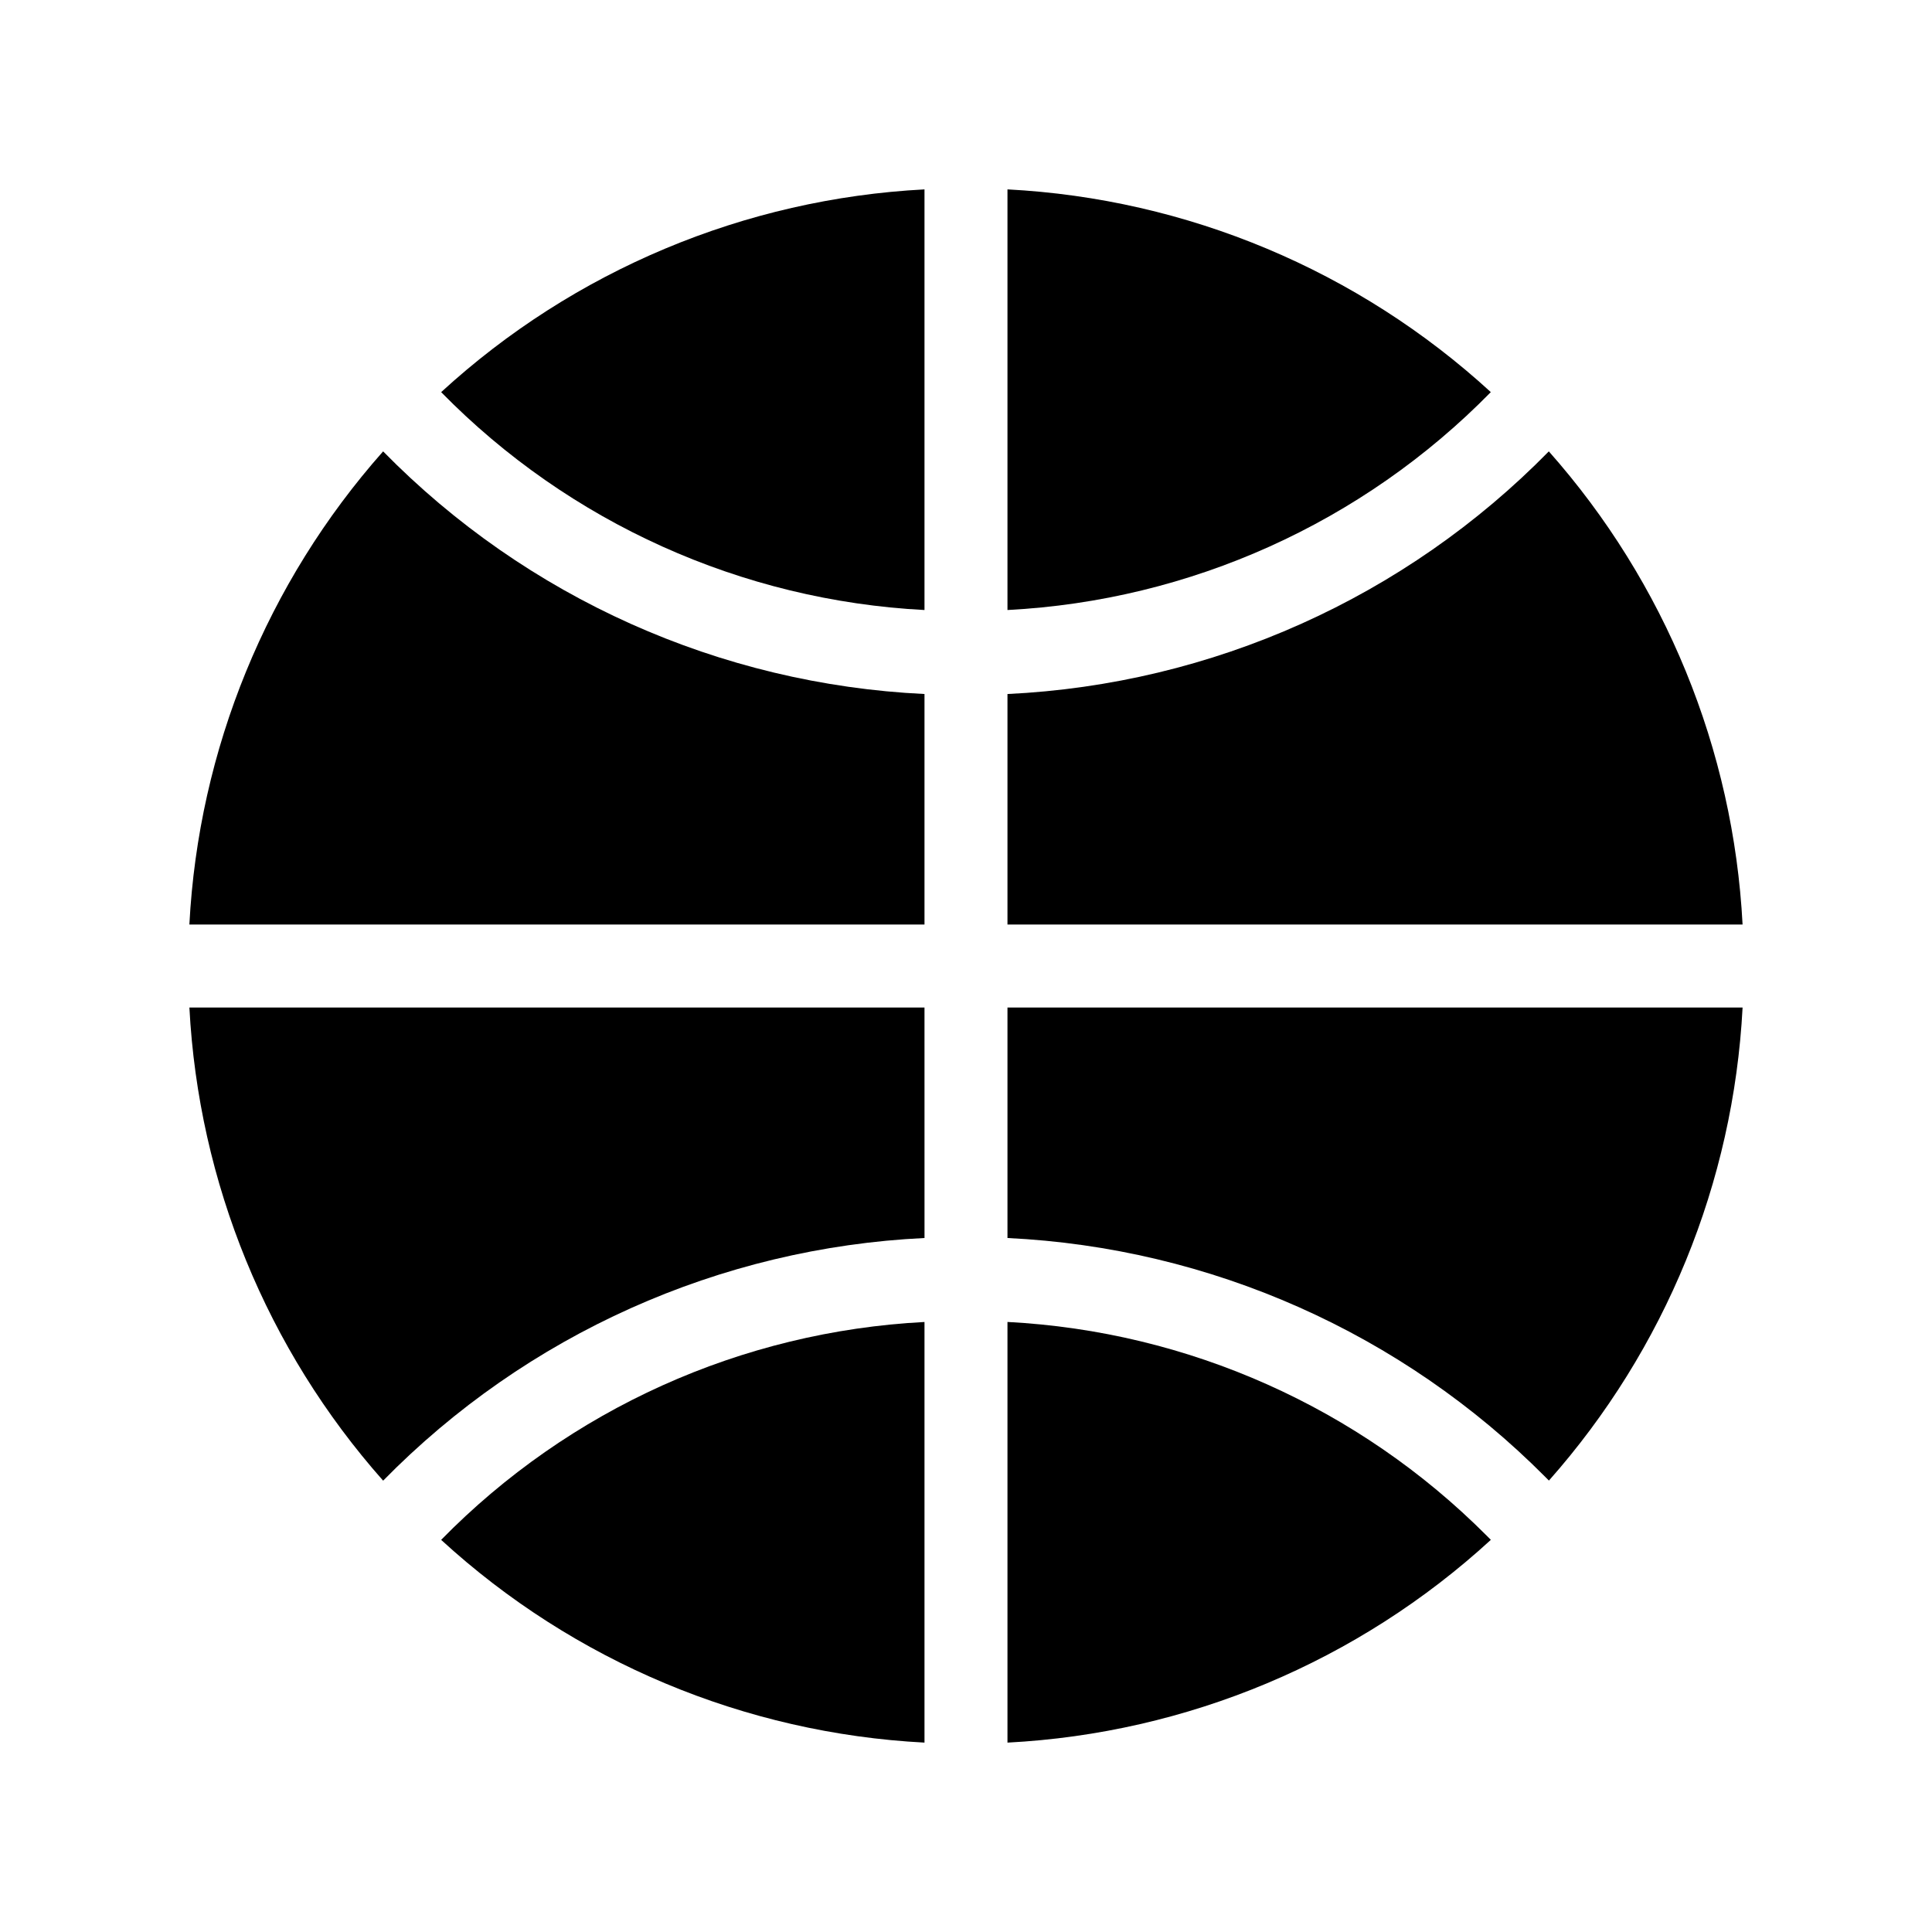
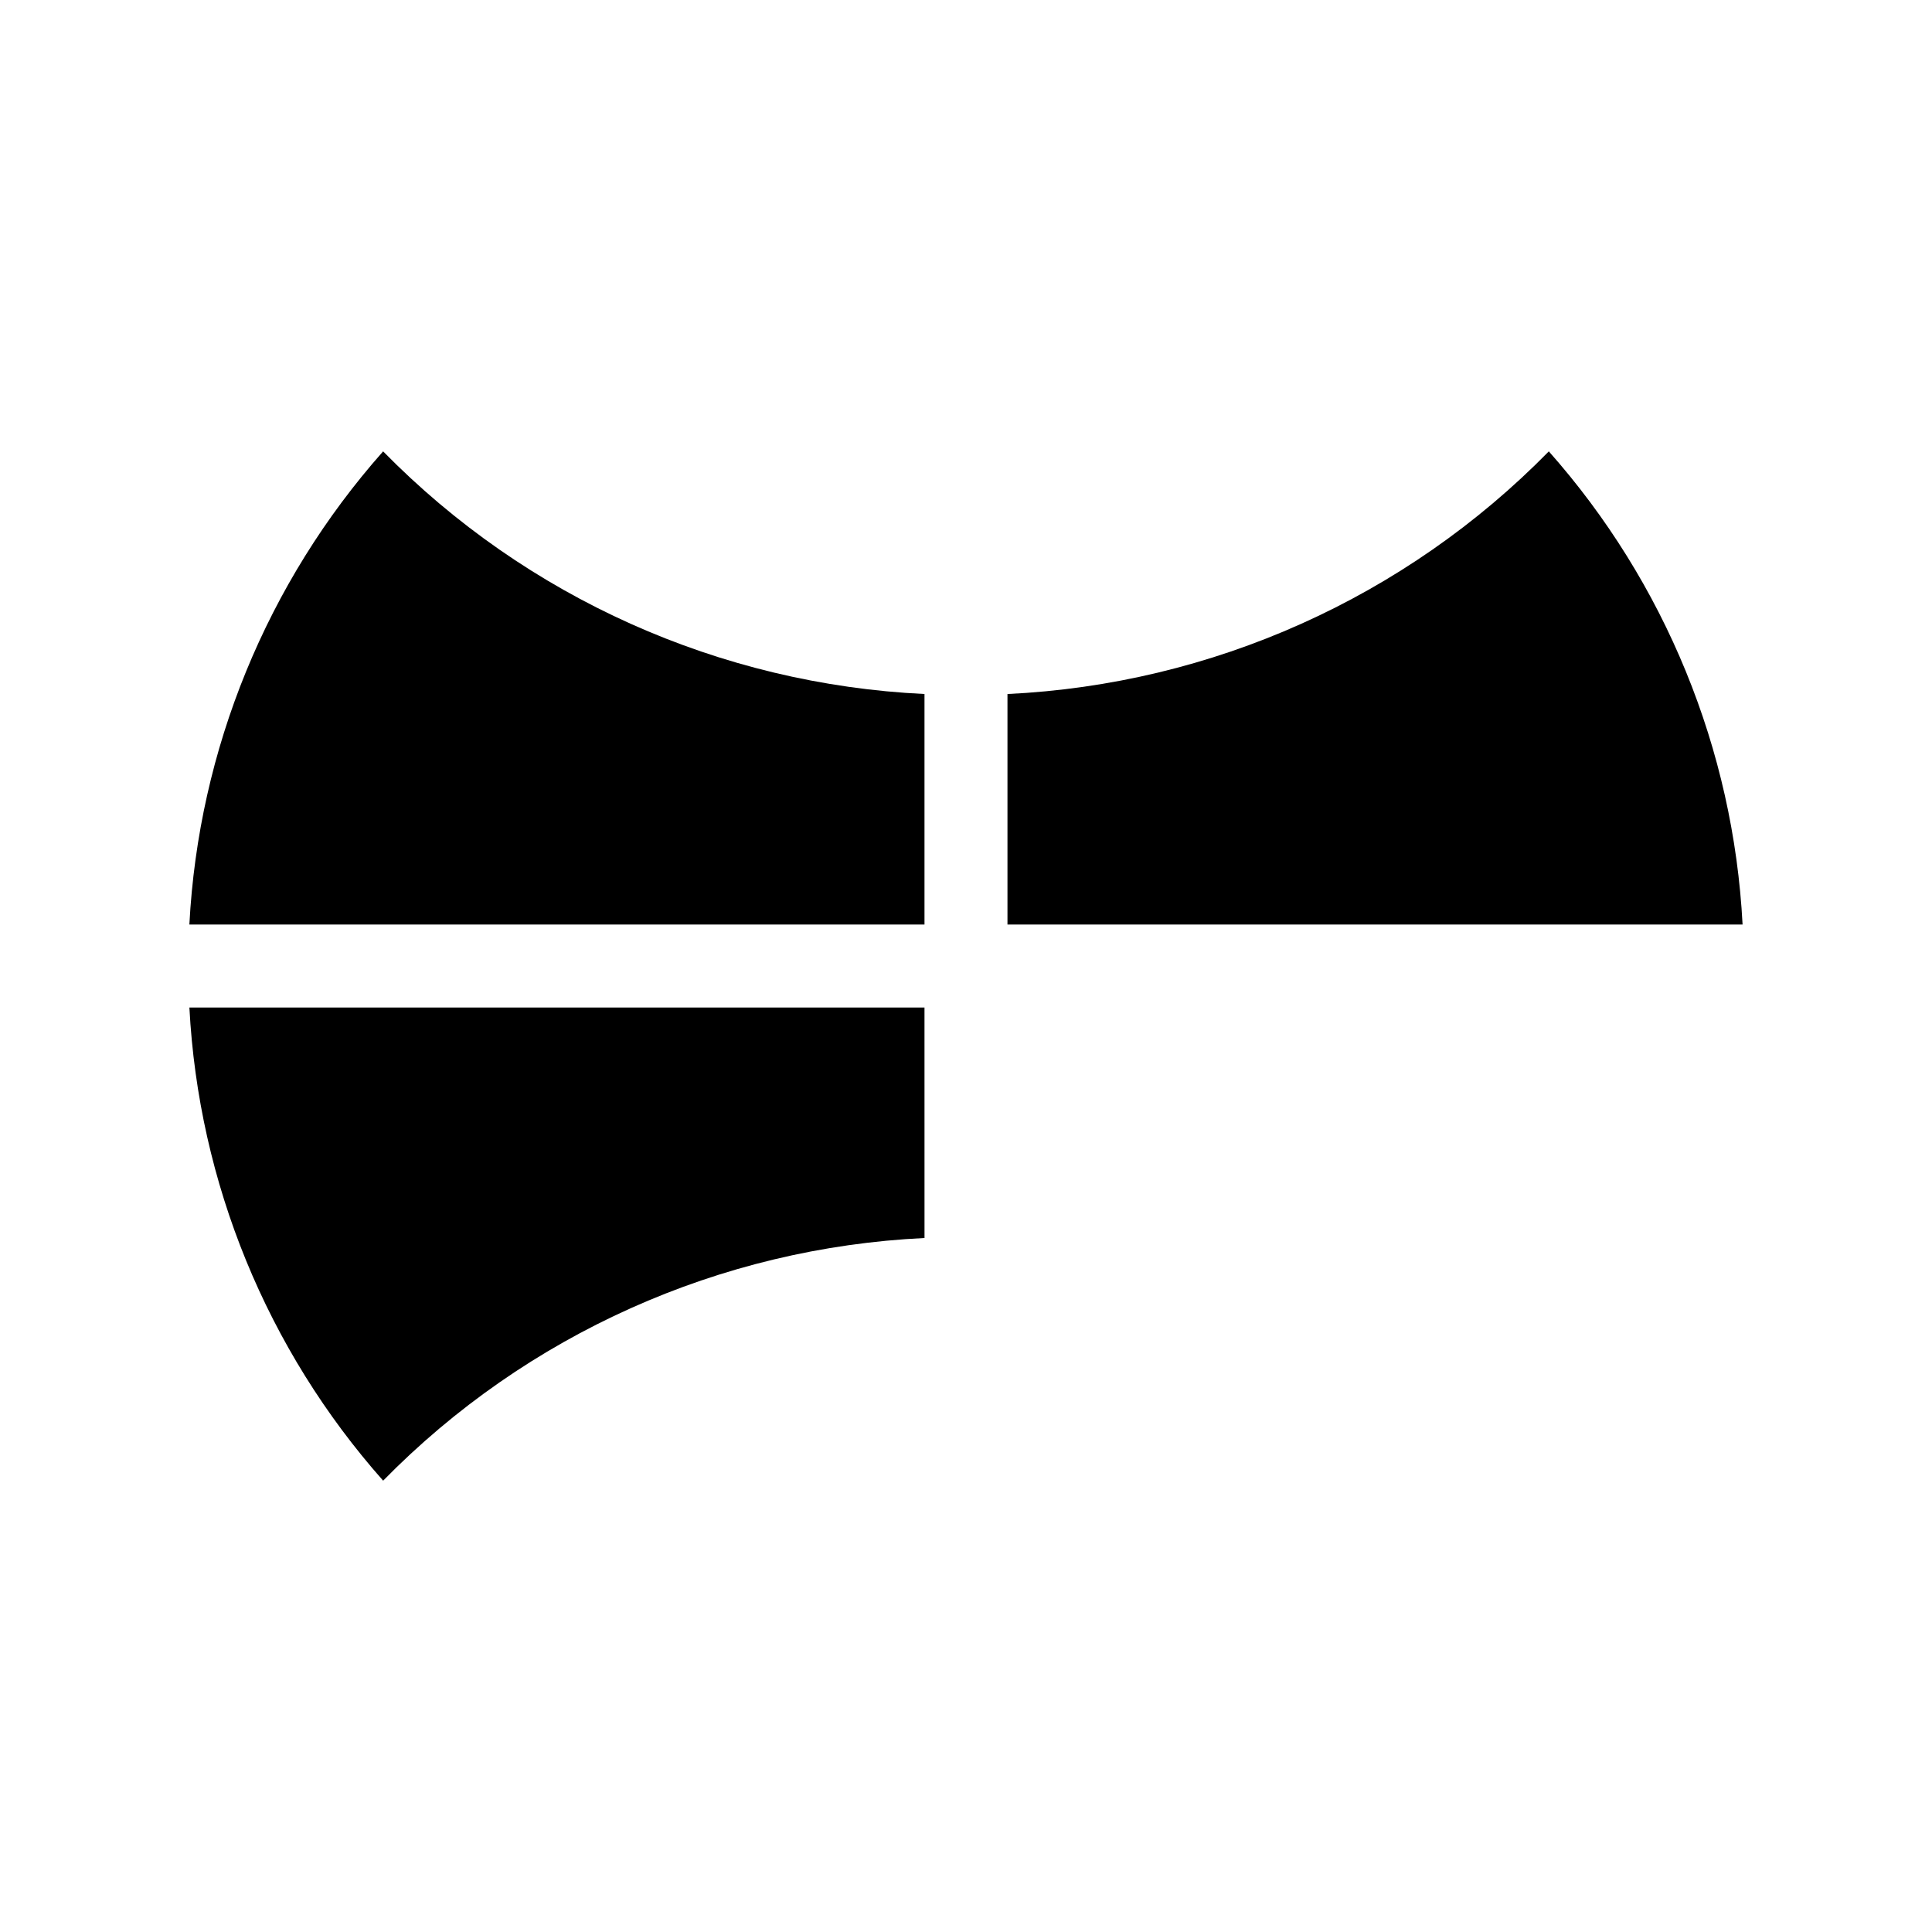
<svg xmlns="http://www.w3.org/2000/svg" fill="#000000" width="800px" height="800px" version="1.1" viewBox="144 144 512 512">
  <g>
-     <path d="m410.99 194.19v111.47c48.43-2.504 94.148-23.113 128.09-57.746-35.16-32.246-80.449-51.242-128.09-53.727z" />
-     <path d="m389 194.19c-47.645 2.484-92.934 21.48-128.09 53.73 33.949 34.625 79.668 55.234 128.09 57.742z" />
    <path d="m389 389.01v-61.09c-54.219-2.586-105.46-25.551-143.47-64.301-30.816 34.777-48.918 78.984-51.344 125.39z" />
    <path d="m389 411h-194.81c2.426 46.402 20.527 90.609 51.344 125.39 38.008-38.754 89.25-61.719 143.47-64.305z" />
-     <path d="m389 494.34c-48.426 2.504-94.145 23.113-128.09 57.738v0.004c35.16 32.246 80.449 51.246 128.09 53.727z" />
    <path d="m410.99 327.92v61.09h194.81c-2.422-46.406-20.523-90.613-51.344-125.39-38.008 38.754-89.25 61.723-143.47 64.305z" />
-     <path d="m410.99 411v61.086c53.742 2.574 104.58 25.156 142.52 63.309l0.969 0.969h0.004c30.805-34.773 48.898-78.973 51.32-125.36z" />
-     <path d="m537.96 550.94c-33.852-33.945-79.098-54.117-126.97-56.609v111.48c47.648-2.481 92.945-21.48 128.1-53.738z" />
  </g>
</svg>